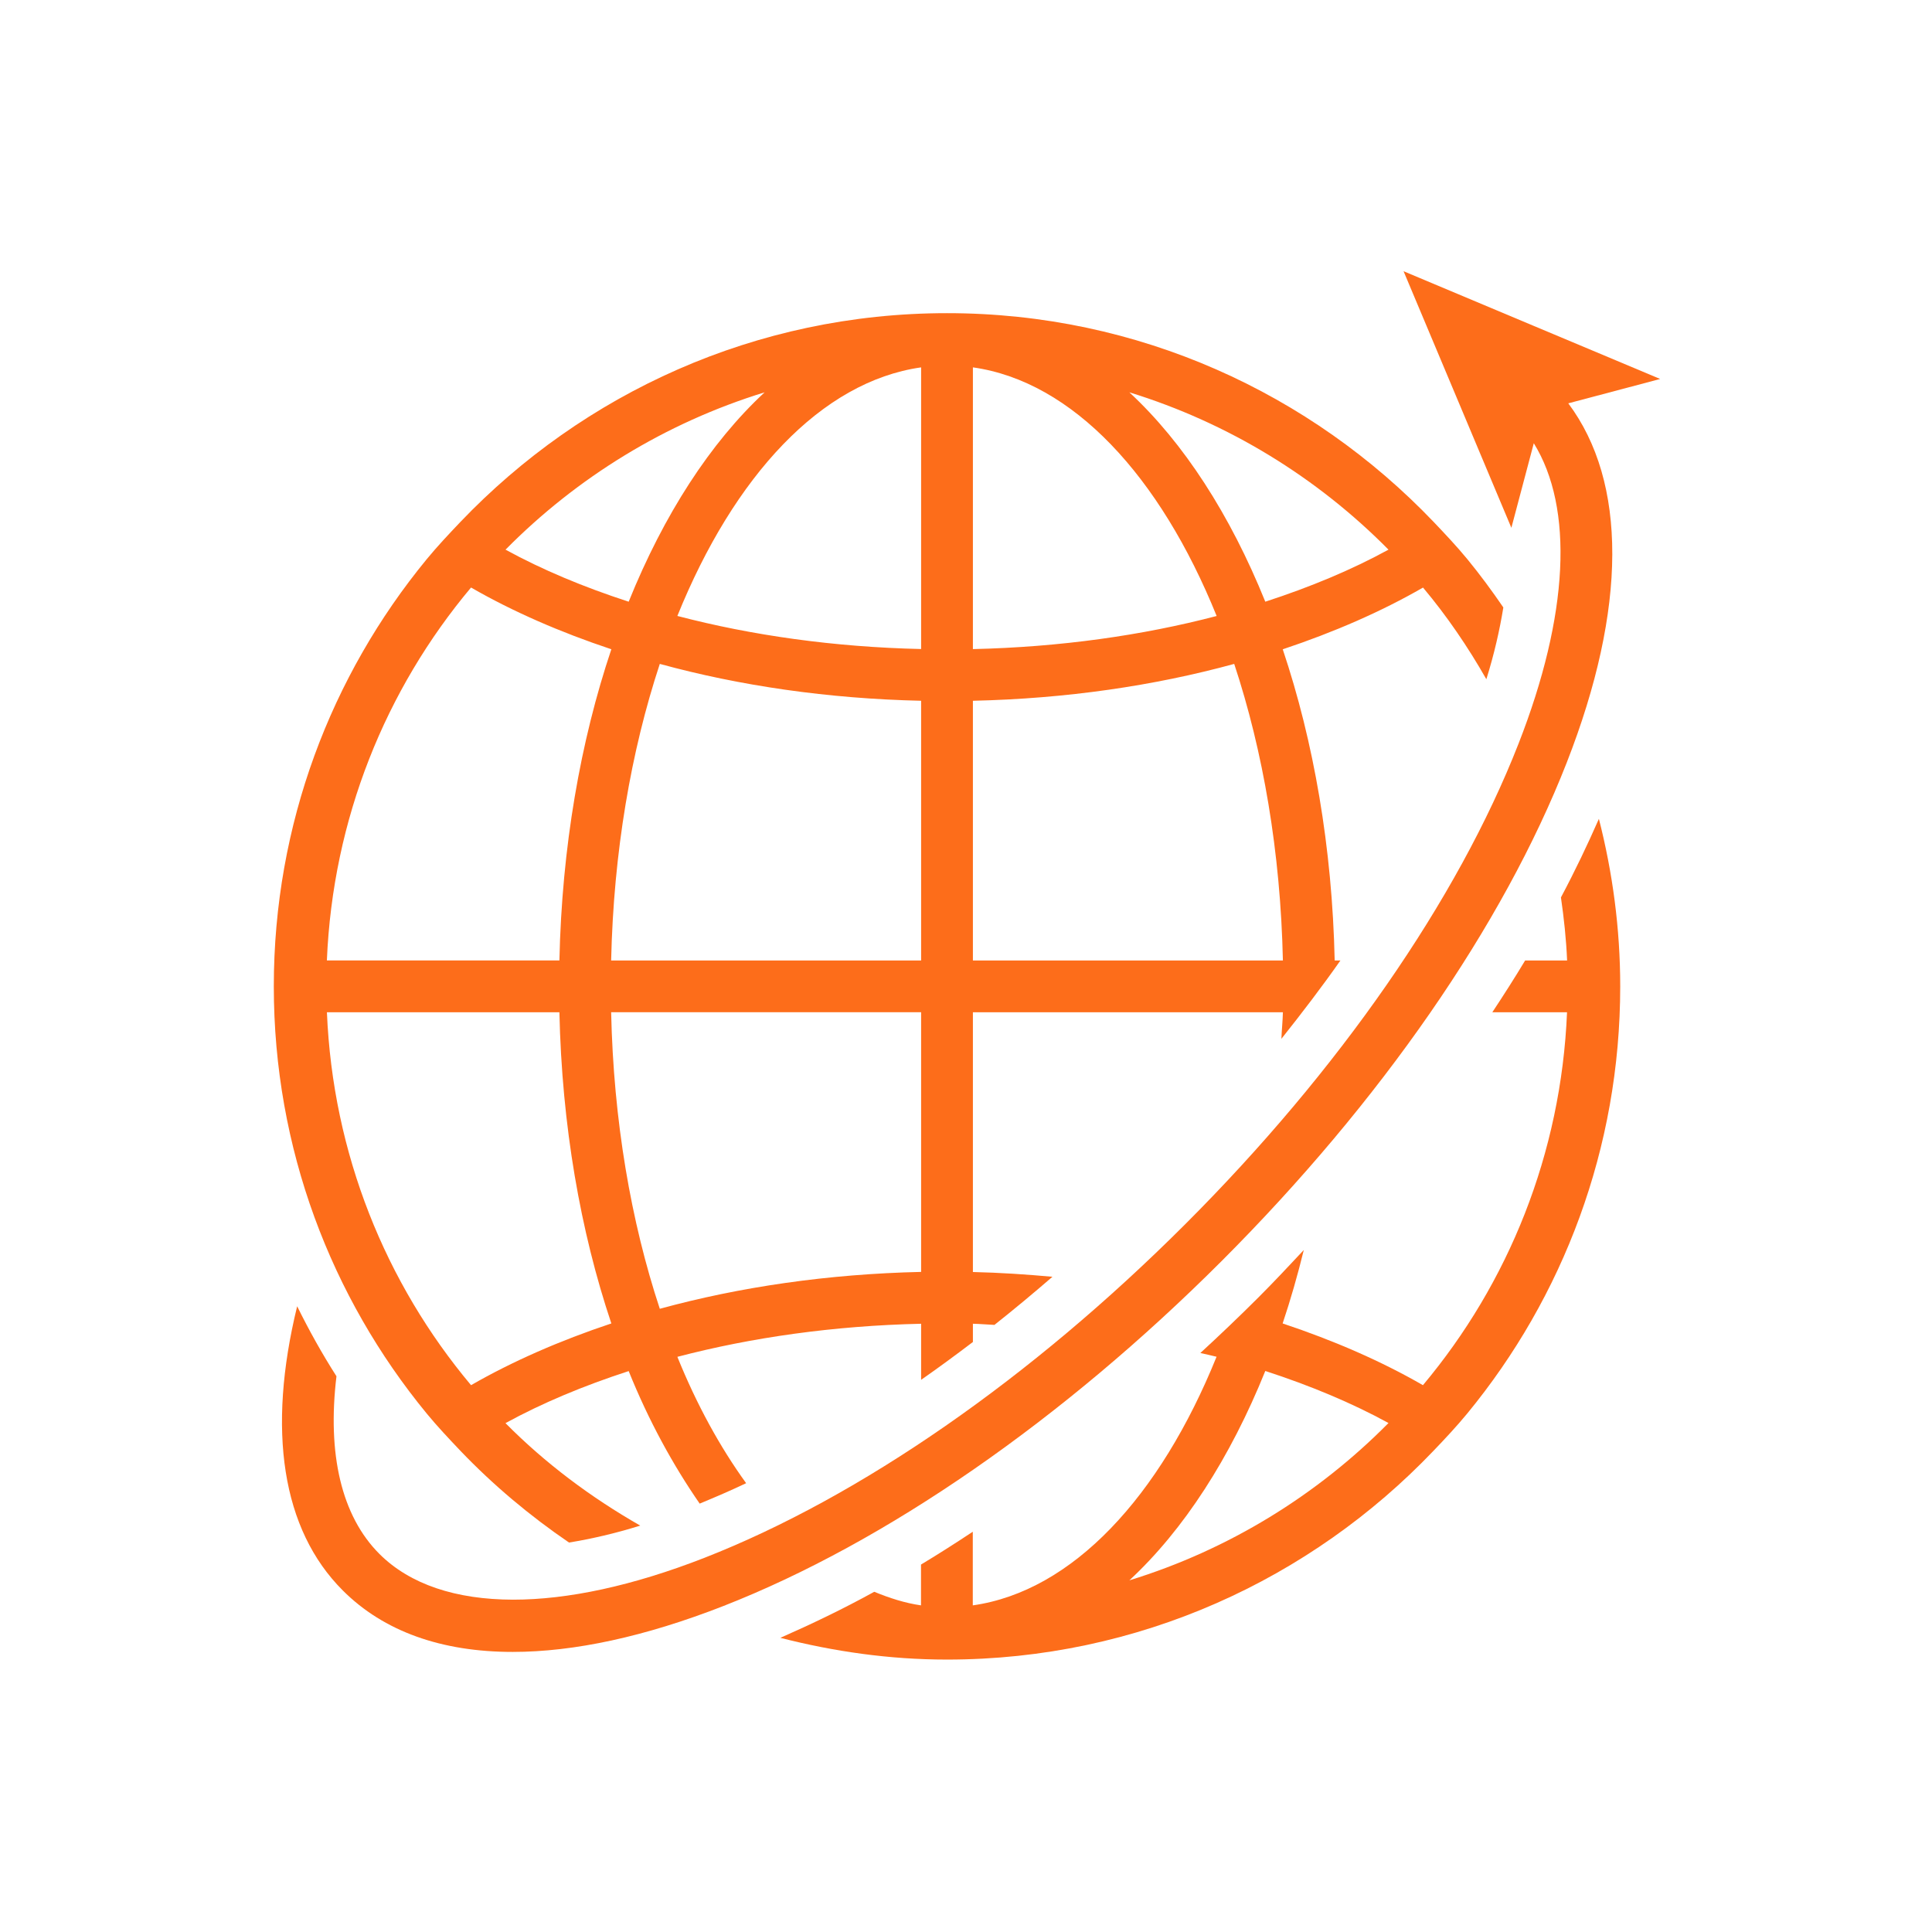
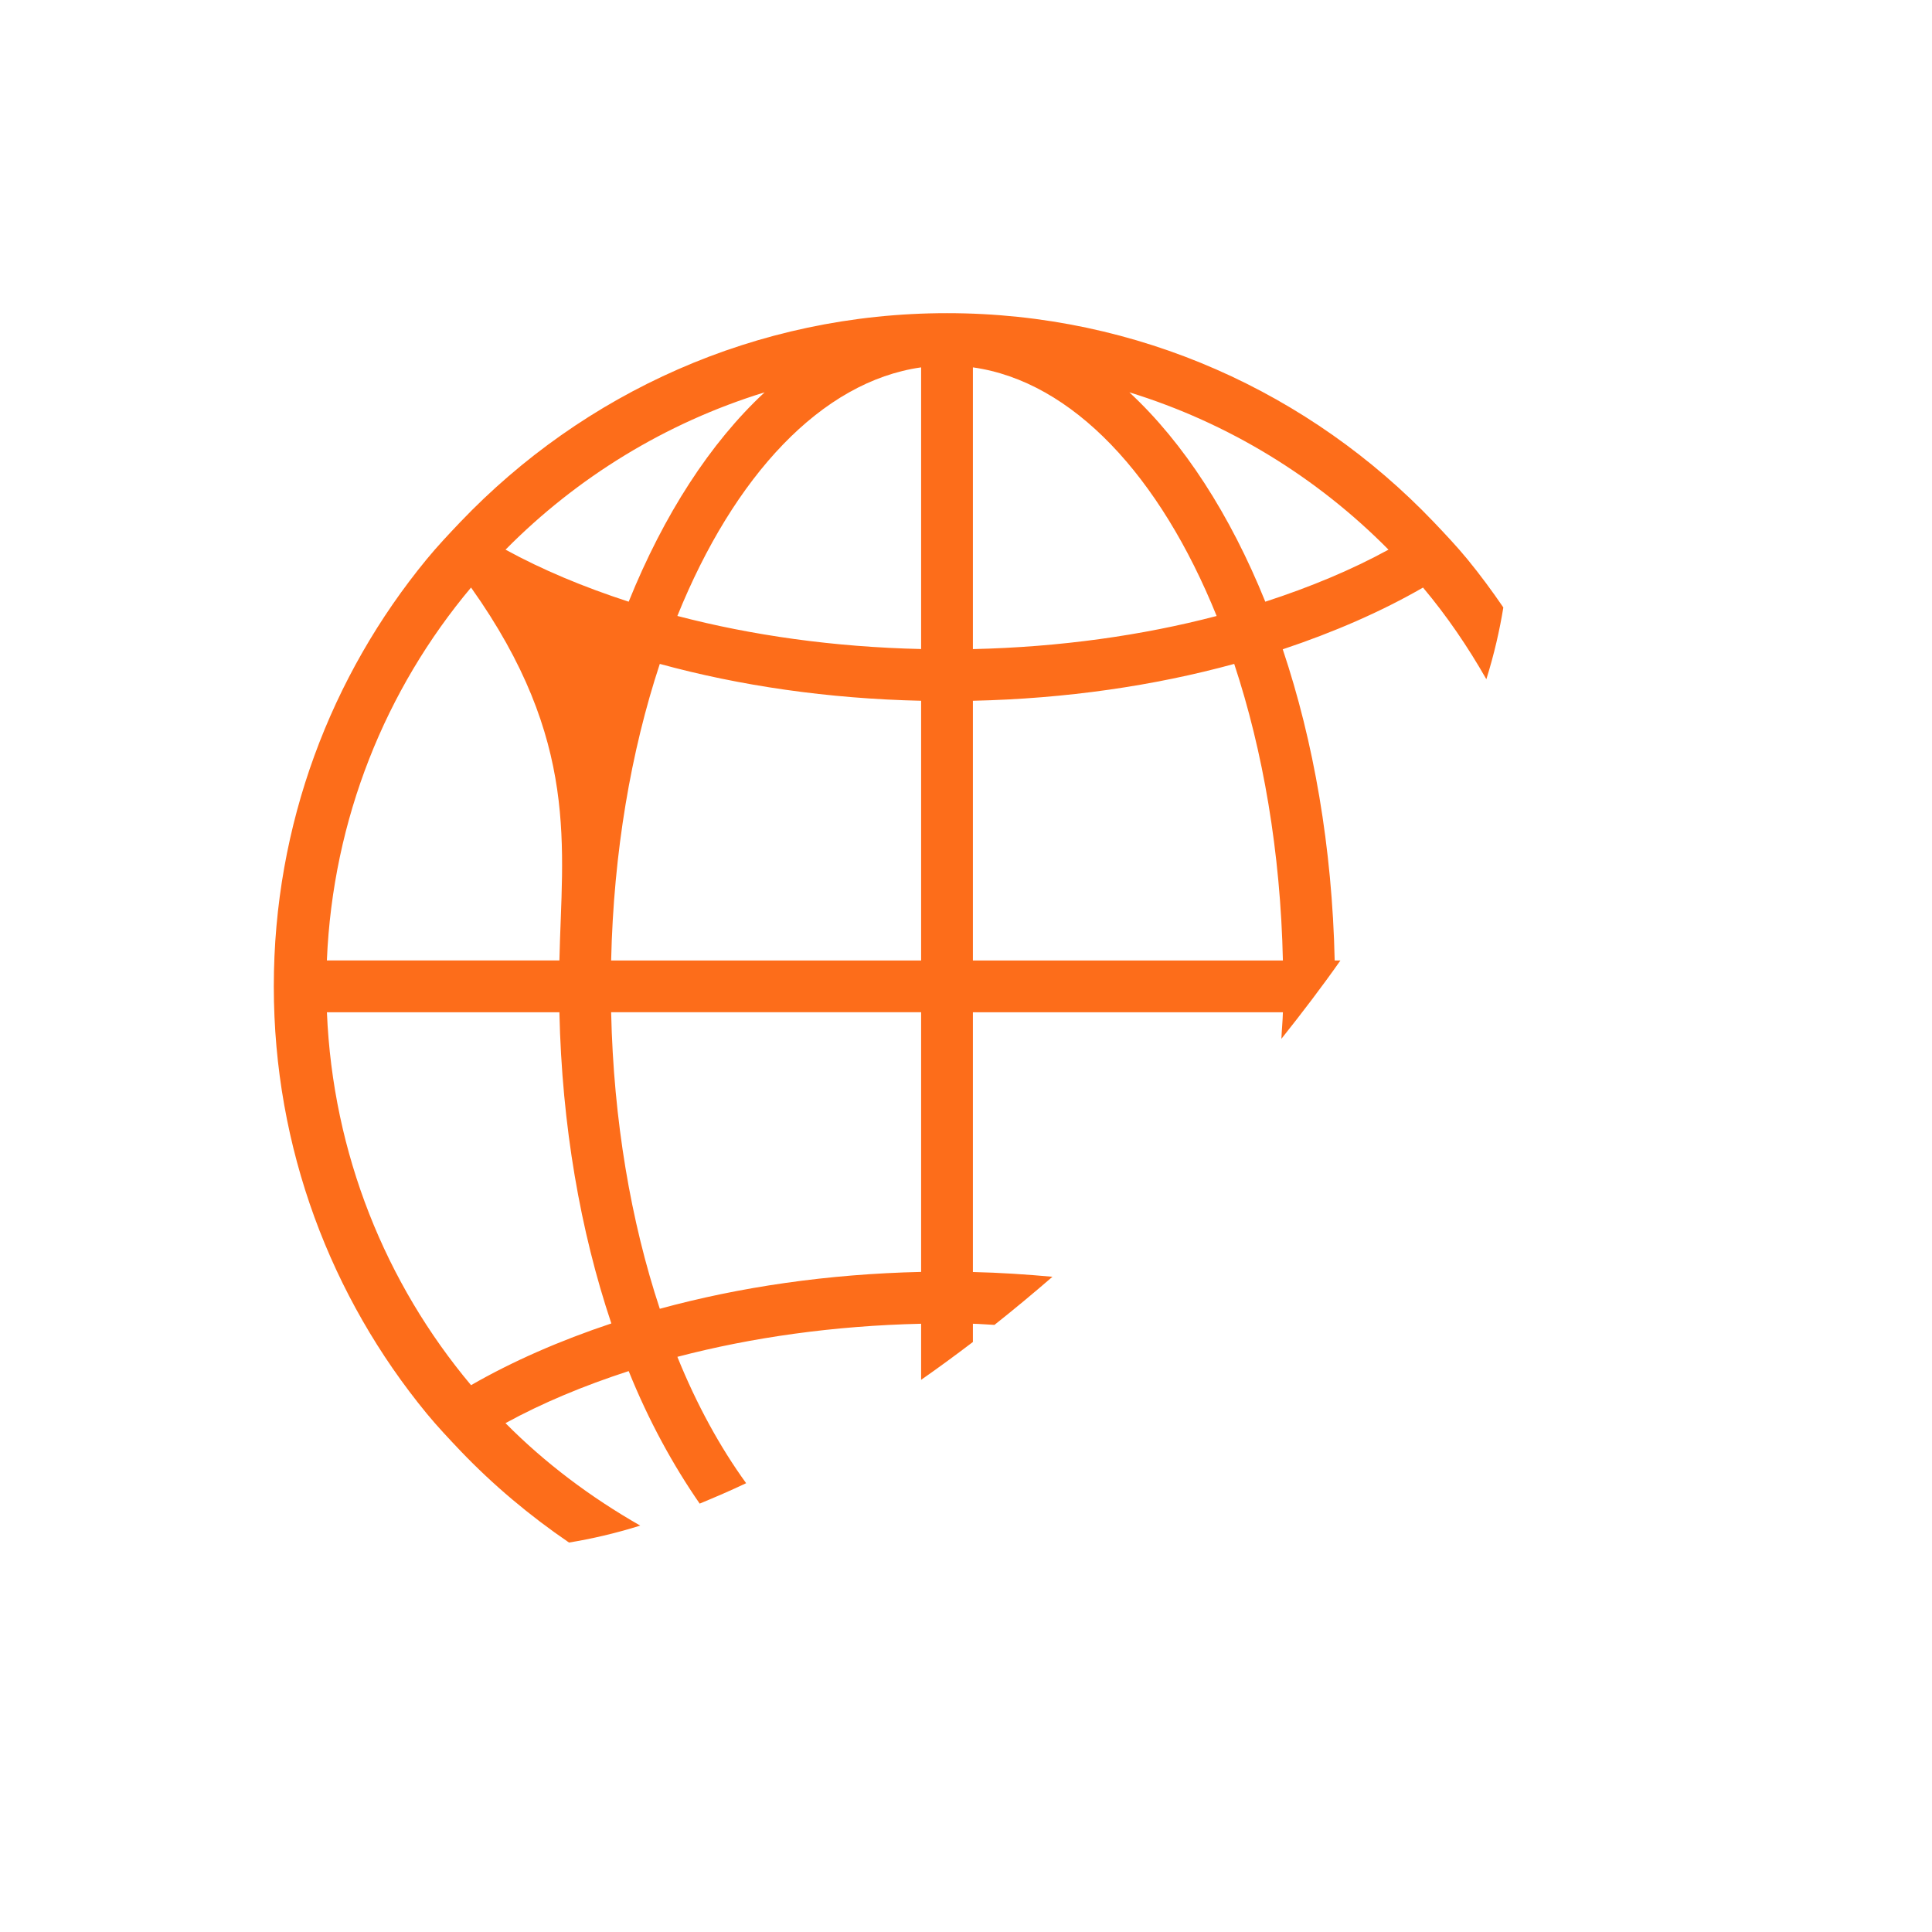
<svg xmlns="http://www.w3.org/2000/svg" width="452" zoomAndPan="magnify" viewBox="0 0 339 339" height="452" preserveAspectRatio="xMidYMid meet" version="1.0">
  <defs>
    <clipPath id="b43e05674d">
-       <path d="M 136 143 L 285 143 L 285 291.633 L 136 291.633 Z M 136 143 " clip-rule="nonzero" />
-     </clipPath>
+       </clipPath>
    <clipPath id="6e5525ac84">
      <path d="M 49 47.133 L 291.633 47.133 L 291.633 290 L 49 290 Z M 49 47.133 " clip-rule="nonzero" />
    </clipPath>
  </defs>
  <g clip-path="url(#b43e05674d)">
    <path fill="#fd6d1a" d="M 273.891 157.465 C 274.418 161.098 274.816 164.785 274.973 168.531 L 267.609 168.531 C 265.793 171.555 263.859 174.582 261.852 177.617 L 274.961 177.617 C 273.934 202.449 264.656 225.188 249.676 243.051 C 242.359 238.832 234.055 235.219 225.059 232.219 C 226.449 228.074 227.684 223.77 228.773 219.332 C 226.148 222.141 223.523 224.941 220.77 227.695 C 217.434 231.027 214.035 234.262 210.621 237.406 C 211.566 237.633 212.547 237.824 213.465 238.062 C 203.531 262.621 188.195 279.207 170.691 281.688 L 170.691 268.766 C 167.66 270.773 164.633 272.707 161.605 274.527 L 161.605 281.688 C 158.801 281.285 156.082 280.406 153.402 279.305 C 147.859 282.359 142.359 284.984 136.926 287.383 C 146.285 289.781 156.035 291.199 166.16 291.199 C 199.77 291.199 230.02 277.098 251.527 254.57 C 253.562 252.445 255.582 250.293 257.453 248.02 C 274.227 227.621 284.293 201.523 284.293 173.074 C 284.293 162.926 282.957 153.082 280.551 143.68 C 278.551 148.23 276.363 152.828 273.891 157.465 Z M 198.164 277.297 C 207.695 268.465 215.855 255.824 222.016 240.559 C 229.902 243.121 237.199 246.168 243.633 249.691 C 231.129 262.34 215.57 271.945 198.164 277.297 Z M 198.164 277.297 " fill-opacity="1" fill-rule="nonzero" />
  </g>
-   <path fill="#fd6d1a" d="M 74.867 248.02 C 76.738 250.293 78.766 252.438 80.789 254.57 C 86.543 260.586 92.949 265.957 99.844 270.664 C 103.809 270.012 107.949 269.066 112.34 267.691 C 103.68 262.742 95.676 256.762 88.695 249.711 C 95.129 246.184 102.426 243.141 110.312 240.578 C 113.828 249.301 118.074 257.043 122.77 263.832 C 125.469 262.715 128.176 261.559 130.922 260.25 C 126.359 253.945 122.27 246.52 118.855 238.078 C 131.895 234.664 146.34 232.617 161.625 232.273 L 161.625 242.113 C 164.66 239.996 167.688 237.77 170.711 235.473 L 170.711 232.273 C 171.992 232.301 173.219 232.418 174.492 232.473 C 177.906 229.766 181.297 226.949 184.668 224.031 C 180.09 223.613 175.445 223.305 170.711 223.195 L 170.711 177.617 L 225.105 177.617 C 225.066 179.199 224.902 180.715 224.84 182.277 C 228.477 177.707 231.973 173.129 235.199 168.531 L 234.191 168.531 C 233.754 148.688 230.512 130.113 225.078 113.93 C 234.074 110.93 242.379 107.312 249.691 103.098 C 253.883 108.086 257.562 113.492 260.805 119.18 C 262.188 114.746 263.141 110.559 263.785 106.586 C 261.797 103.68 259.707 100.844 257.48 98.129 C 255.609 95.855 253.582 93.711 251.555 91.578 C 230.027 69.043 199.781 54.949 166.168 54.949 C 132.559 54.949 102.309 69.051 80.789 91.578 C 78.766 93.703 76.738 95.855 74.867 98.129 C 58.109 118.52 48.043 144.625 48.043 173.074 C 48.043 201.523 58.109 227.621 74.867 248.02 Z M 243.633 96.445 C 237.199 99.973 229.902 103.016 222.016 105.578 C 215.855 90.312 207.695 77.672 198.164 68.84 C 215.57 74.203 231.129 83.797 243.633 96.445 Z M 170.711 64.461 C 188.211 66.934 203.551 83.527 213.48 108.086 C 200.434 111.504 185.996 113.547 170.711 113.895 Z M 170.711 122.961 C 187.066 122.598 202.551 120.328 216.562 116.492 C 221.625 131.793 224.688 149.523 225.105 168.531 L 170.711 168.531 Z M 161.625 223.176 C 145.27 223.543 129.785 225.812 115.773 229.648 C 110.711 214.344 107.652 196.617 107.234 177.609 L 161.625 177.609 Z M 161.625 168.531 L 107.234 168.531 C 107.66 149.523 110.723 131.793 115.773 116.492 C 129.785 120.328 145.27 122.598 161.625 122.961 Z M 161.625 64.461 L 161.625 113.883 C 146.34 113.539 131.895 111.492 118.855 108.078 C 128.785 83.516 144.125 66.934 161.625 64.461 Z M 134.164 68.84 C 124.641 77.672 116.473 90.312 110.312 105.578 C 102.426 103.016 95.137 99.973 88.703 96.445 C 101.207 83.797 116.754 74.203 134.164 68.84 Z M 82.652 103.09 C 89.969 107.305 98.273 110.922 107.27 113.922 C 101.836 130.094 98.59 148.676 98.156 168.523 L 57.355 168.523 C 58.391 143.688 67.66 120.953 82.652 103.09 Z M 98.156 177.617 C 98.59 197.461 101.836 216.035 107.27 232.219 C 98.273 235.219 89.969 238.844 82.652 243.051 C 67.668 225.188 58.391 202.449 57.363 177.617 Z M 98.156 177.617 " fill-opacity="1" fill-rule="nonzero" />
+   <path fill="#fd6d1a" d="M 74.867 248.02 C 76.738 250.293 78.766 252.438 80.789 254.57 C 86.543 260.586 92.949 265.957 99.844 270.664 C 103.809 270.012 107.949 269.066 112.34 267.691 C 103.68 262.742 95.676 256.762 88.695 249.711 C 95.129 246.184 102.426 243.141 110.312 240.578 C 113.828 249.301 118.074 257.043 122.77 263.832 C 125.469 262.715 128.176 261.559 130.922 260.25 C 126.359 253.945 122.27 246.52 118.855 238.078 C 131.895 234.664 146.34 232.617 161.625 232.273 L 161.625 242.113 C 164.66 239.996 167.688 237.77 170.711 235.473 L 170.711 232.273 C 171.992 232.301 173.219 232.418 174.492 232.473 C 177.906 229.766 181.297 226.949 184.668 224.031 C 180.09 223.613 175.445 223.305 170.711 223.195 L 170.711 177.617 L 225.105 177.617 C 225.066 179.199 224.902 180.715 224.84 182.277 C 228.477 177.707 231.973 173.129 235.199 168.531 L 234.191 168.531 C 233.754 148.688 230.512 130.113 225.078 113.93 C 234.074 110.93 242.379 107.312 249.691 103.098 C 253.883 108.086 257.562 113.492 260.805 119.18 C 262.188 114.746 263.141 110.559 263.785 106.586 C 261.797 103.68 259.707 100.844 257.48 98.129 C 255.609 95.855 253.582 93.711 251.555 91.578 C 230.027 69.043 199.781 54.949 166.168 54.949 C 132.559 54.949 102.309 69.051 80.789 91.578 C 78.766 93.703 76.738 95.855 74.867 98.129 C 58.109 118.52 48.043 144.625 48.043 173.074 C 48.043 201.523 58.109 227.621 74.867 248.02 Z M 243.633 96.445 C 237.199 99.973 229.902 103.016 222.016 105.578 C 215.855 90.312 207.695 77.672 198.164 68.84 C 215.57 74.203 231.129 83.797 243.633 96.445 Z M 170.711 64.461 C 188.211 66.934 203.551 83.527 213.48 108.086 C 200.434 111.504 185.996 113.547 170.711 113.895 Z M 170.711 122.961 C 187.066 122.598 202.551 120.328 216.562 116.492 C 221.625 131.793 224.688 149.523 225.105 168.531 L 170.711 168.531 Z M 161.625 223.176 C 145.27 223.543 129.785 225.812 115.773 229.648 C 110.711 214.344 107.652 196.617 107.234 177.609 L 161.625 177.609 Z M 161.625 168.531 L 107.234 168.531 C 107.66 149.523 110.723 131.793 115.773 116.492 C 129.785 120.328 145.27 122.598 161.625 122.961 Z M 161.625 64.461 L 161.625 113.883 C 146.34 113.539 131.895 111.492 118.855 108.078 C 128.785 83.516 144.125 66.934 161.625 64.461 Z M 134.164 68.84 C 124.641 77.672 116.473 90.312 110.312 105.578 C 102.426 103.016 95.137 99.973 88.703 96.445 C 101.207 83.797 116.754 74.203 134.164 68.84 Z M 82.652 103.09 C 101.836 130.094 98.59 148.676 98.156 168.523 L 57.355 168.523 C 58.391 143.688 67.66 120.953 82.652 103.09 Z M 98.156 177.617 C 98.59 197.461 101.836 216.035 107.27 232.219 C 98.273 235.219 89.969 238.844 82.652 243.051 C 67.668 225.188 58.391 202.449 57.363 177.617 Z M 98.156 177.617 " fill-opacity="1" fill-rule="nonzero" />
  <g clip-path="url(#6e5525ac84)">
-     <path fill="#fd6d1a" d="M 126.941 281.797 C 155.418 270.656 186.469 249.148 214.363 221.262 C 242.25 193.363 263.758 162.316 274.898 133.84 C 285.539 106.652 285.504 84.57 275.18 70.77 L 284.547 68.289 L 291.301 66.496 L 279.262 61.438 L 269.184 57.211 L 246.277 47.59 L 255.898 70.484 L 260.531 81.516 L 263.914 89.566 L 265.195 92.613 L 269.129 77.773 C 276.16 89.133 275.297 107.906 266.438 130.52 C 255.742 157.863 234.973 187.812 207.938 214.836 C 180.906 241.859 150.957 262.641 123.625 273.336 C 111.012 278.27 99.617 280.695 90.023 280.688 C 80.008 280.668 71.941 278.016 66.578 272.664 C 59.898 265.984 57.402 255.117 59.039 241.488 C 56.512 237.535 54.23 233.438 52.141 229.203 C 46.832 250.945 49.441 268.383 60.156 279.078 C 67.332 286.258 77.484 289.855 89.949 289.855 C 89.957 289.855 89.969 289.855 89.977 289.855 C 100.734 289.855 113.191 287.176 126.941 281.797 Z M 126.941 281.797 " fill-opacity="1" fill-rule="nonzero" />
-   </g>
+     </g>
</svg>